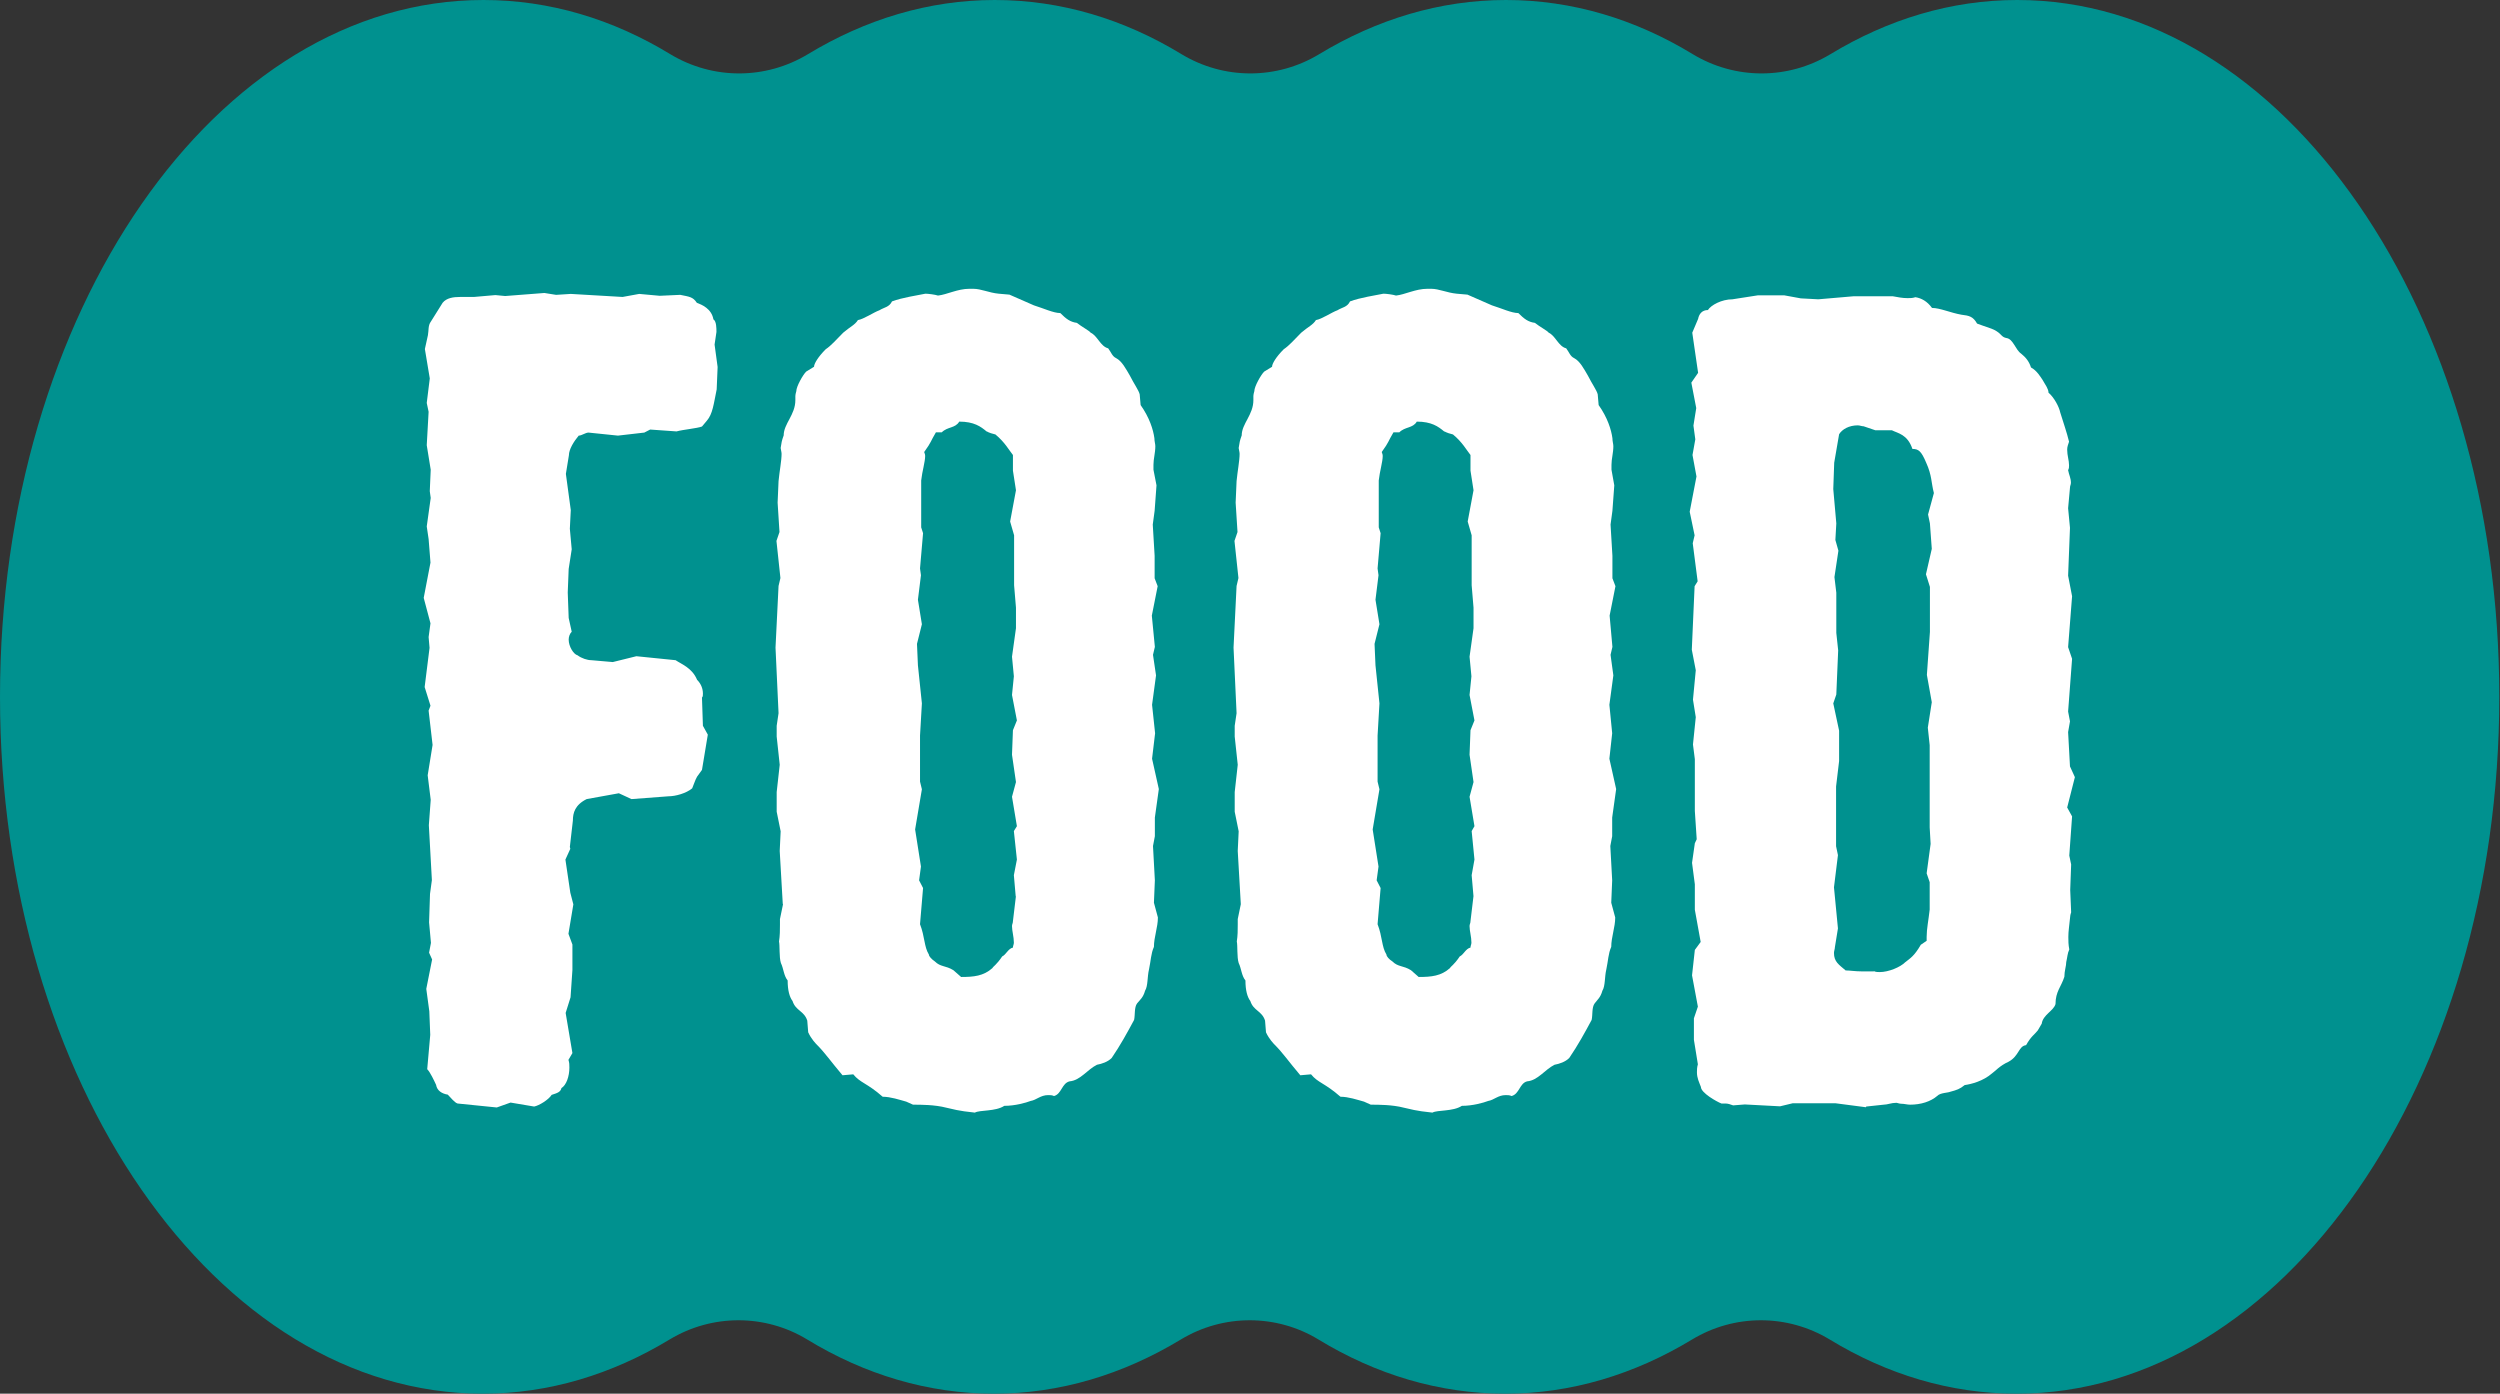
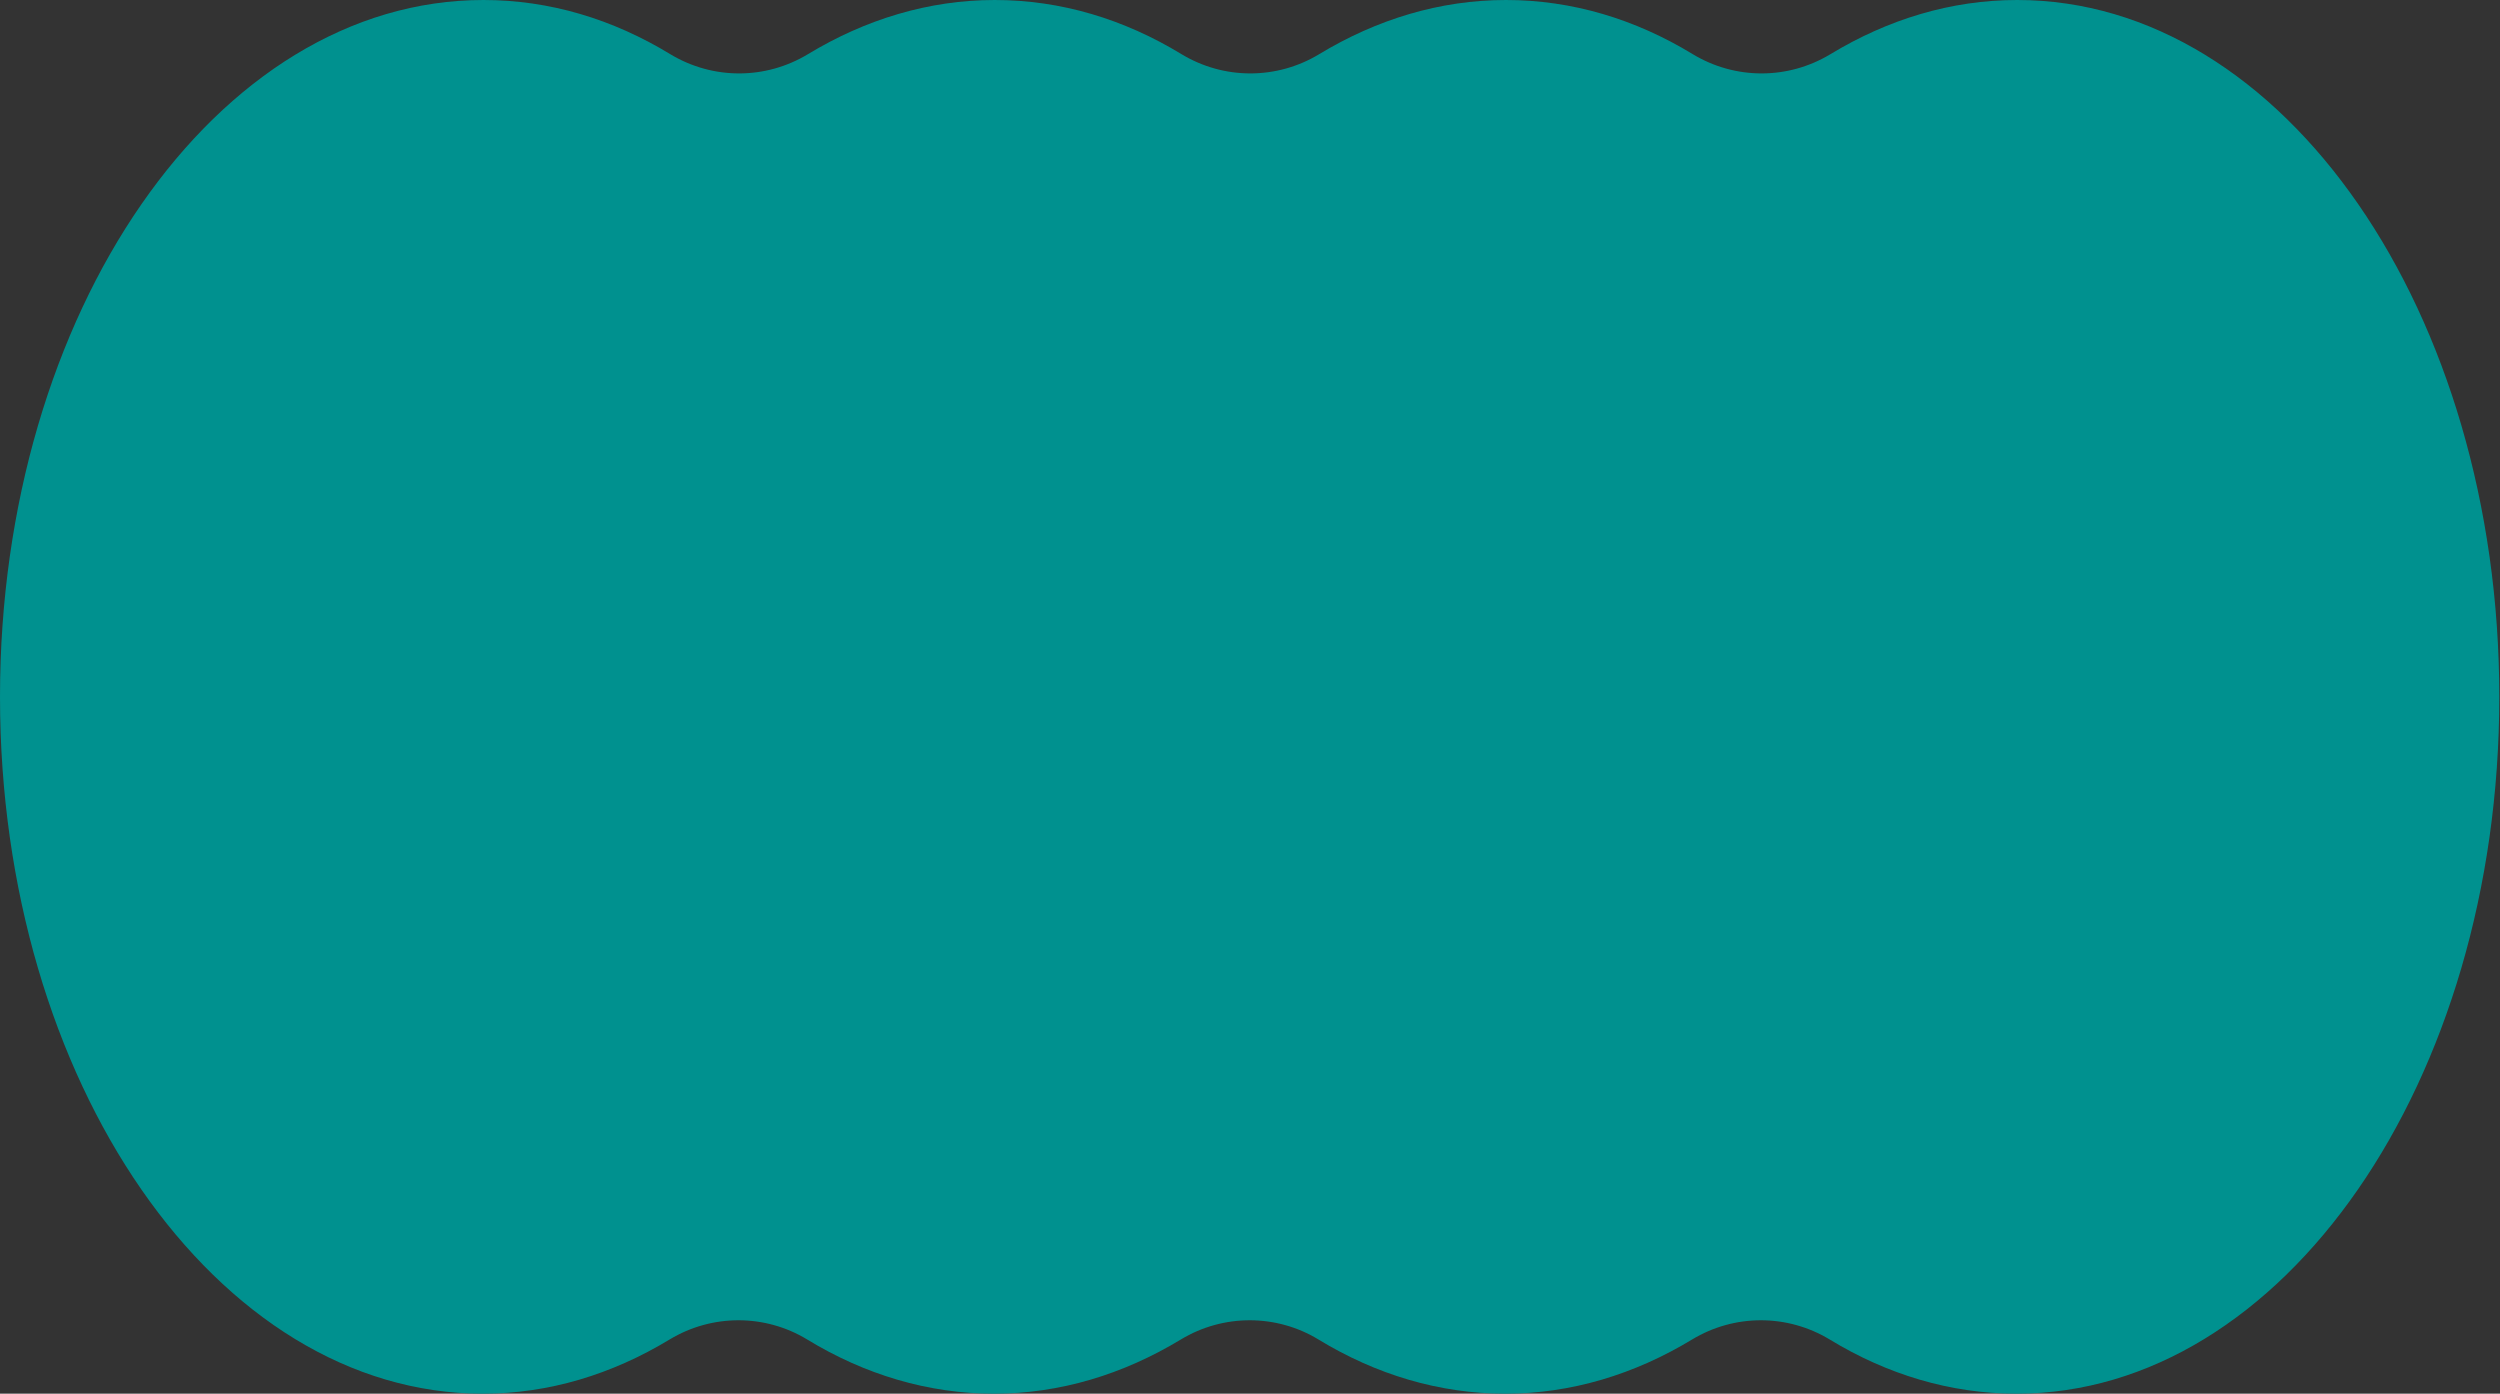
<svg xmlns="http://www.w3.org/2000/svg" id="_レイヤー_1" data-name="レイヤー_1" version="1.1" viewBox="0 0 107.09 59.7">
  <rect x="0" y="0" width="107.09" height="59.7" fill="#333333" stroke="none" />
  <defs>
    <style>
      .st0 {
        fill: #fff;
      }

      .st1 {
        fill: #00918f;
      }
    </style>
  </defs>
  <path class="st1" d="M86.41,0c-2.84,0-5.54.83-8,2.32-1.82,1.1-4.08,1.1-5.9,0-2.46-1.5-5.17-2.32-8-2.32s-5.54.83-8,2.32c-1.82,1.1-4.08,1.1-5.9,0-2.46-1.5-5.17-2.32-8-2.32s-5.54.83-8,2.32c-1.82,1.1-4.08,1.1-5.9,0-2.46-1.5-5.17-2.32-8-2.32C9.26,0,0,13.37,0,29.85s9.26,29.85,20.68,29.85c2.84,0,5.54-.83,8-2.32,1.82-1.1,4.09-1.1,5.9,0,2.46,1.5,5.17,2.32,8,2.32s5.54-.83,8-2.32c1.82-1.1,4.09-1.1,5.9,0,2.46,1.5,5.17,2.32,8,2.32s5.54-.83,8-2.32c1.82-1.1,4.08-1.1,5.9,0,2.46,1.5,5.17,2.32,8,2.32,11.42,0,20.68-13.37,20.68-29.85S97.83,0,86.41,0Z" />
  <g>
-     <path class="st0" d="M24.43,36.36l-.21.46.21,1.42.13.5-.21,1.26.17.46v1.09l-.08,1.17-.21.67.29,1.72-.17.29c.04.13.04.21.04.33,0,.38-.13.75-.34.88-.04.17-.17.21-.42.29-.13.21-.54.46-.75.5l-1.01-.17-.59.21-1.68-.17c-.13-.04-.29-.25-.42-.38-.25-.04-.46-.17-.5-.42-.08-.17-.25-.54-.38-.67l.13-1.47-.04-1.01-.13-.96.25-1.26-.13-.29.08-.42-.08-.88.04-1.22.08-.59-.13-2.35.08-1.09-.13-1.05.21-1.3-.17-1.47.08-.21-.25-.8.21-1.68-.04-.46.08-.59-.29-1.09.29-1.51-.08-1.01-.08-.54.17-1.22-.04-.29.04-.92-.17-1.05.08-1.43-.08-.38.13-1.05-.21-1.26.13-.59c.04-.21,0-.42.13-.59l.5-.8c.17-.21.46-.25.75-.25h.59l.92-.08.42.04,1.68-.13.5.08.63-.04,2.22.13.71-.13.88.08.88-.04c.38.08.54.08.71.34.21.08.63.25.71.71.13.08.13.38.13.54l-.08.54.13.96-.04.96c-.13.63-.17,1.05-.42,1.34l-.21.25c-.21.08-.8.13-1.09.21l-1.13-.08-.25.13-1.13.13-1.26-.13c-.13,0-.29.13-.42.13-.21.25-.42.59-.42.84l-.13.8.21,1.55-.04.8.08.88-.13.84-.04,1.01.04,1.09.13.59c-.08.08-.13.21-.13.34,0,.29.21.63.38.67.17.13.42.21.59.21l.92.08,1.01-.25,1.68.17c.25.17.71.33.92.84.17.17.25.38.25.59,0,.08,0,.13-.04.17l.04,1.21.21.38-.25,1.51-.21.29c-.08.13-.17.42-.21.5-.25.21-.71.34-1.01.34l-1.59.12-.54-.25-1.38.25c-.5.25-.59.59-.59.92l-.13,1.13Z" />
-     <path class="st0" d="M33.53,38.71l-.13-2.26.04-.84-.17-.84v-.84l.13-1.17-.13-1.21v-.46l.08-.54-.13-2.81.13-2.64.08-.34-.17-1.59.13-.38-.08-1.26.04-.92c.04-.42.13-.88.13-1.17,0-.08-.04-.21-.04-.25.04-.25.04-.29.13-.54,0-.5.5-.88.5-1.51v-.17s0-.08.04-.21c0-.21.29-.71.42-.84l.34-.21c0-.13.17-.42.5-.75.25-.17.42-.38.75-.71.29-.25.5-.33.63-.54.25-.04.67-.33.92-.42.21-.13.42-.13.54-.38.46-.17,1.05-.25,1.43-.33.13,0,.42.04.54.08.38-.04.84-.29,1.34-.29h.17c.34,0,.67.17,1.09.21l.46.04,1.05.46c.42.13.84.33,1.13.33.25.25.42.38.71.42.21.17.54.34.59.42.29.13.42.59.75.67.13.17.17.34.34.42.25.13.42.46.59.75.17.34.38.63.42.8l.04.46c.38.54.54,1.05.59,1.42,0,.13.04.25.04.34,0,.29-.08.54-.08.8v.21l.13.67-.08,1.09-.08.59.08,1.34v.96l.13.34-.25,1.26.13,1.34-.08.34.13.88-.17,1.26.13,1.22-.13,1.09.29,1.3-.17,1.22v.8l-.08.42.08,1.47-.04.96.17.63c0,.42-.17.84-.17,1.26-.13.29-.13.59-.21.96-.08.33-.04.71-.17.92-.08.29-.21.38-.34.54-.13.17-.08.5-.13.71-.29.54-.59,1.09-.96,1.63-.17.17-.42.25-.63.29-.42.21-.71.67-1.17.71-.34.08-.34.54-.67.63-.08-.04-.17-.04-.25-.04-.33,0-.5.21-.75.25-.21.08-.67.21-1.13.21-.38.25-1.05.17-1.26.29-.29-.04-.54-.04-1.22-.21-.5-.13-1.09-.13-1.43-.13l-.29-.13c-.29-.08-.67-.21-1.01-.21-.67-.59-.96-.59-1.26-.96l-.46.04c-.5-.59-.75-.96-1.09-1.3-.04-.04-.25-.25-.38-.54l-.04-.5c-.13-.42-.5-.42-.63-.84-.13-.17-.21-.46-.21-.88-.17-.21-.17-.5-.29-.75-.08-.25-.04-.75-.08-.92.04-.25.04-.5.04-.71v-.25l.13-.63ZM43.51,38.41l-.08-.92.13-.67-.13-1.22.13-.21-.21-1.26.17-.63-.17-1.17.04-1.05.17-.42-.21-1.09.08-.8-.08-.84.17-1.22v-.88l-.08-.96v-2.14l-.17-.59.25-1.34-.13-.84v-.67c-.17-.21-.34-.54-.75-.88-.34-.08-.34-.13-.38-.13-.25-.21-.54-.42-1.17-.42-.17.29-.5.21-.75.46h-.25c-.25.42-.17.38-.5.84,0,.04.04.08.04.17,0,.25-.13.67-.17,1.05v2.01l.08.25-.13,1.51.04.29-.13,1.05.17,1.05-.21.84.04.92.17,1.63-.08,1.38v1.97l.08.33-.29,1.72.25,1.59-.08.59.17.33-.13,1.55c.21.54.17.96.38,1.3,0,.08.13.21.25.29.25.25.46.17.8.38l.33.29c.54,0,.96-.04,1.34-.38.04-.08.17-.13.42-.5.17-.08.25-.33.46-.38,0-.08.04-.13.04-.21,0-.25-.08-.5-.08-.71,0-.08.04-.12.04-.21l.13-1.09Z" />
-     <path class="st0" d="M53.15,38.71l-.13-2.26.04-.84-.17-.84v-.84l.13-1.17-.13-1.21v-.46l.08-.54-.13-2.81.13-2.64.08-.34-.17-1.59.13-.38-.08-1.26.04-.92c.04-.42.13-.88.13-1.17,0-.08-.04-.21-.04-.25.04-.25.04-.29.13-.54,0-.5.5-.88.5-1.51v-.17s0-.08.04-.21c0-.21.29-.71.42-.84l.34-.21c0-.13.17-.42.5-.75.25-.17.42-.38.75-.71.29-.25.5-.33.63-.54.25-.04.67-.33.92-.42.21-.13.42-.13.54-.38.46-.17,1.05-.25,1.43-.33.13,0,.42.04.54.08.38-.04.84-.29,1.34-.29h.17c.33,0,.67.17,1.09.21l.46.04,1.05.46c.42.13.84.33,1.13.33.25.25.42.38.71.42.21.17.54.34.59.42.29.13.42.59.75.67.13.17.17.34.34.42.25.13.42.46.59.75.17.34.38.63.42.8l.04.46c.38.54.54,1.05.59,1.42,0,.13.04.25.04.34,0,.29-.08.54-.08.8v.21l.12.67-.08,1.09-.08.59.08,1.34v.96l.13.34-.25,1.26.12,1.34-.08.34.12.88-.17,1.26.12,1.22-.12,1.09.29,1.3-.17,1.22v.8l-.08.42.08,1.47-.04.96.17.63c0,.42-.17.84-.17,1.26-.13.29-.13.59-.21.96-.08.33-.04.71-.17.92-.08.29-.21.38-.33.54-.13.17-.08.5-.13.71-.29.54-.59,1.09-.96,1.63-.17.17-.42.25-.63.29-.42.21-.71.67-1.17.71-.33.08-.33.54-.67.63-.08-.04-.17-.04-.25-.04-.33,0-.5.21-.75.25-.21.08-.67.21-1.13.21-.38.25-1.05.17-1.26.29-.29-.04-.54-.04-1.22-.21-.5-.13-1.09-.13-1.42-.13l-.29-.13c-.29-.08-.67-.21-1.01-.21-.67-.59-.96-.59-1.26-.96l-.46.04c-.5-.59-.75-.96-1.09-1.3-.04-.04-.25-.25-.38-.54l-.04-.5c-.13-.42-.5-.42-.63-.84-.13-.17-.21-.46-.21-.88-.17-.21-.17-.5-.29-.75-.08-.25-.04-.75-.08-.92.04-.25.04-.5.04-.71v-.25l.13-.63ZM63.12,38.41l-.08-.92.12-.67-.12-1.22.12-.21-.21-1.26.17-.63-.17-1.17.04-1.05.17-.42-.21-1.09.08-.8-.08-.84.17-1.22v-.88l-.08-.96v-2.14l-.17-.59.25-1.34-.13-.84v-.67c-.17-.21-.34-.54-.75-.88-.33-.08-.33-.13-.38-.13-.25-.21-.54-.42-1.17-.42-.17.29-.5.21-.75.46h-.25c-.25.42-.17.38-.5.84,0,.04.04.08.04.17,0,.25-.13.67-.17,1.05v2.01l.08.25-.13,1.51.04.29-.13,1.05.17,1.05-.21.84.04.92.17,1.63-.08,1.38v1.97l.08.33-.29,1.72.25,1.59-.08.59.17.33-.13,1.55c.21.54.17.96.38,1.3,0,.08.12.21.25.29.25.25.46.17.8.38l.33.29c.54,0,.96-.04,1.34-.38.04-.08.17-.13.42-.5.17-.08.25-.33.46-.38,0-.08.04-.13.04-.21,0-.25-.08-.5-.08-.71,0-.08.04-.12.04-.21l.13-1.09Z" />
-     <path class="st0" d="M79.93,47.43l-1.3-.17h-1.84l-.54.13-1.51-.08c-.46.04-.5.04-.5.04-.12-.04-.21-.08-.33-.08h-.17c-.21-.08-.88-.46-.88-.71-.08-.21-.17-.38-.17-.63,0-.08,0-.21.04-.34l-.17-1.05v-.92l.17-.5-.25-1.34.12-1.09.25-.34-.25-1.38v-1.09l-.12-.92.12-.84.08-.17-.08-1.21v-2.22l-.08-.63.12-1.17-.12-.75.12-1.26-.17-.88.12-2.72.13-.21-.21-1.63.08-.34-.21-1.01.29-1.51-.17-.92.12-.67-.08-.59.12-.75-.21-1.09.29-.42-.25-1.72.25-.59c.04-.21.17-.38.42-.38.13-.21.59-.46,1.05-.46l1.09-.17h1.13l.71.13.75.04,1.51-.13h1.68c.21.04.42.08.63.08.13,0,.21,0,.34-.04.25.04.5.17.71.46.34,0,.8.21,1.26.29.34.04.5.08.67.38.33.13.67.21.84.33.21.13.21.25.42.29.29.04.38.5.63.67.21.17.34.34.42.59.25.13.42.42.5.54.12.21.25.38.25.54.25.21.46.63.5.84.13.42.29.88.38,1.26-.04.13-.08.21-.08.34,0,.25.08.46.08.67,0,.08,0,.13-.04.21.04.21.12.34.12.54,0,.08-.04.13-.04.21l-.08.88.08.84-.08,2.05.17.88-.17,2.18.17.5-.17,2.26.08.42-.08.46.08,1.47.21.46-.33,1.3.21.38-.12,1.68.08.38-.04,1.09.04.96s-.04.12-.04.17c-.04.42-.08.63-.08.88,0,.17,0,.33.04.54-.08.17-.08.33-.13.54,0,.17-.08.38-.08.63-.13.42-.38.63-.38,1.17-.08.29-.54.46-.59.84l-.17.29c-.13.17-.29.25-.5.63-.33.04-.29.46-.75.71-.38.17-.59.42-.71.5-.38.33-.88.46-1.17.5-.21.17-.33.21-.63.29-.08.04-.42.04-.54.17-.29.25-.71.38-1.17.38-.12,0-.25-.04-.38-.04-.08,0-.17-.04-.21-.04-.21,0-.38.08-.54.08l-.75.08ZM80.27,41.6c.08.04.17.04.25.04.38,0,.88-.21,1.09-.42.21-.17.38-.25.67-.75l.25-.17v-.17c0-.34.08-.71.13-1.17v-1.17l-.13-.38.17-1.26-.04-.71v-3.52l-.08-.75.17-1.09-.21-1.17.13-1.84v-1.93l-.17-.54.25-1.09-.08-1.09-.08-.38.25-.92c-.12-.46-.08-.75-.33-1.3-.21-.5-.33-.59-.59-.59-.21-.63-.63-.67-.88-.8h-.71l-.5-.17c-.08,0-.17-.04-.25-.04-.38,0-.67.17-.8.38l-.21,1.22-.04,1.13.13,1.47-.04.71.13.46-.17,1.13.08.67v1.72l.08.75-.08,1.89-.13.38.25,1.17v1.3l-.13,1.09v2.56l.08.38-.17,1.38.17,1.76-.13.8c0,.08-.04.17-.04.25,0,.38.21.5.5.75.17,0,.42.04.67.04h.54Z" />
-   </g>
+     </g>
</svg>